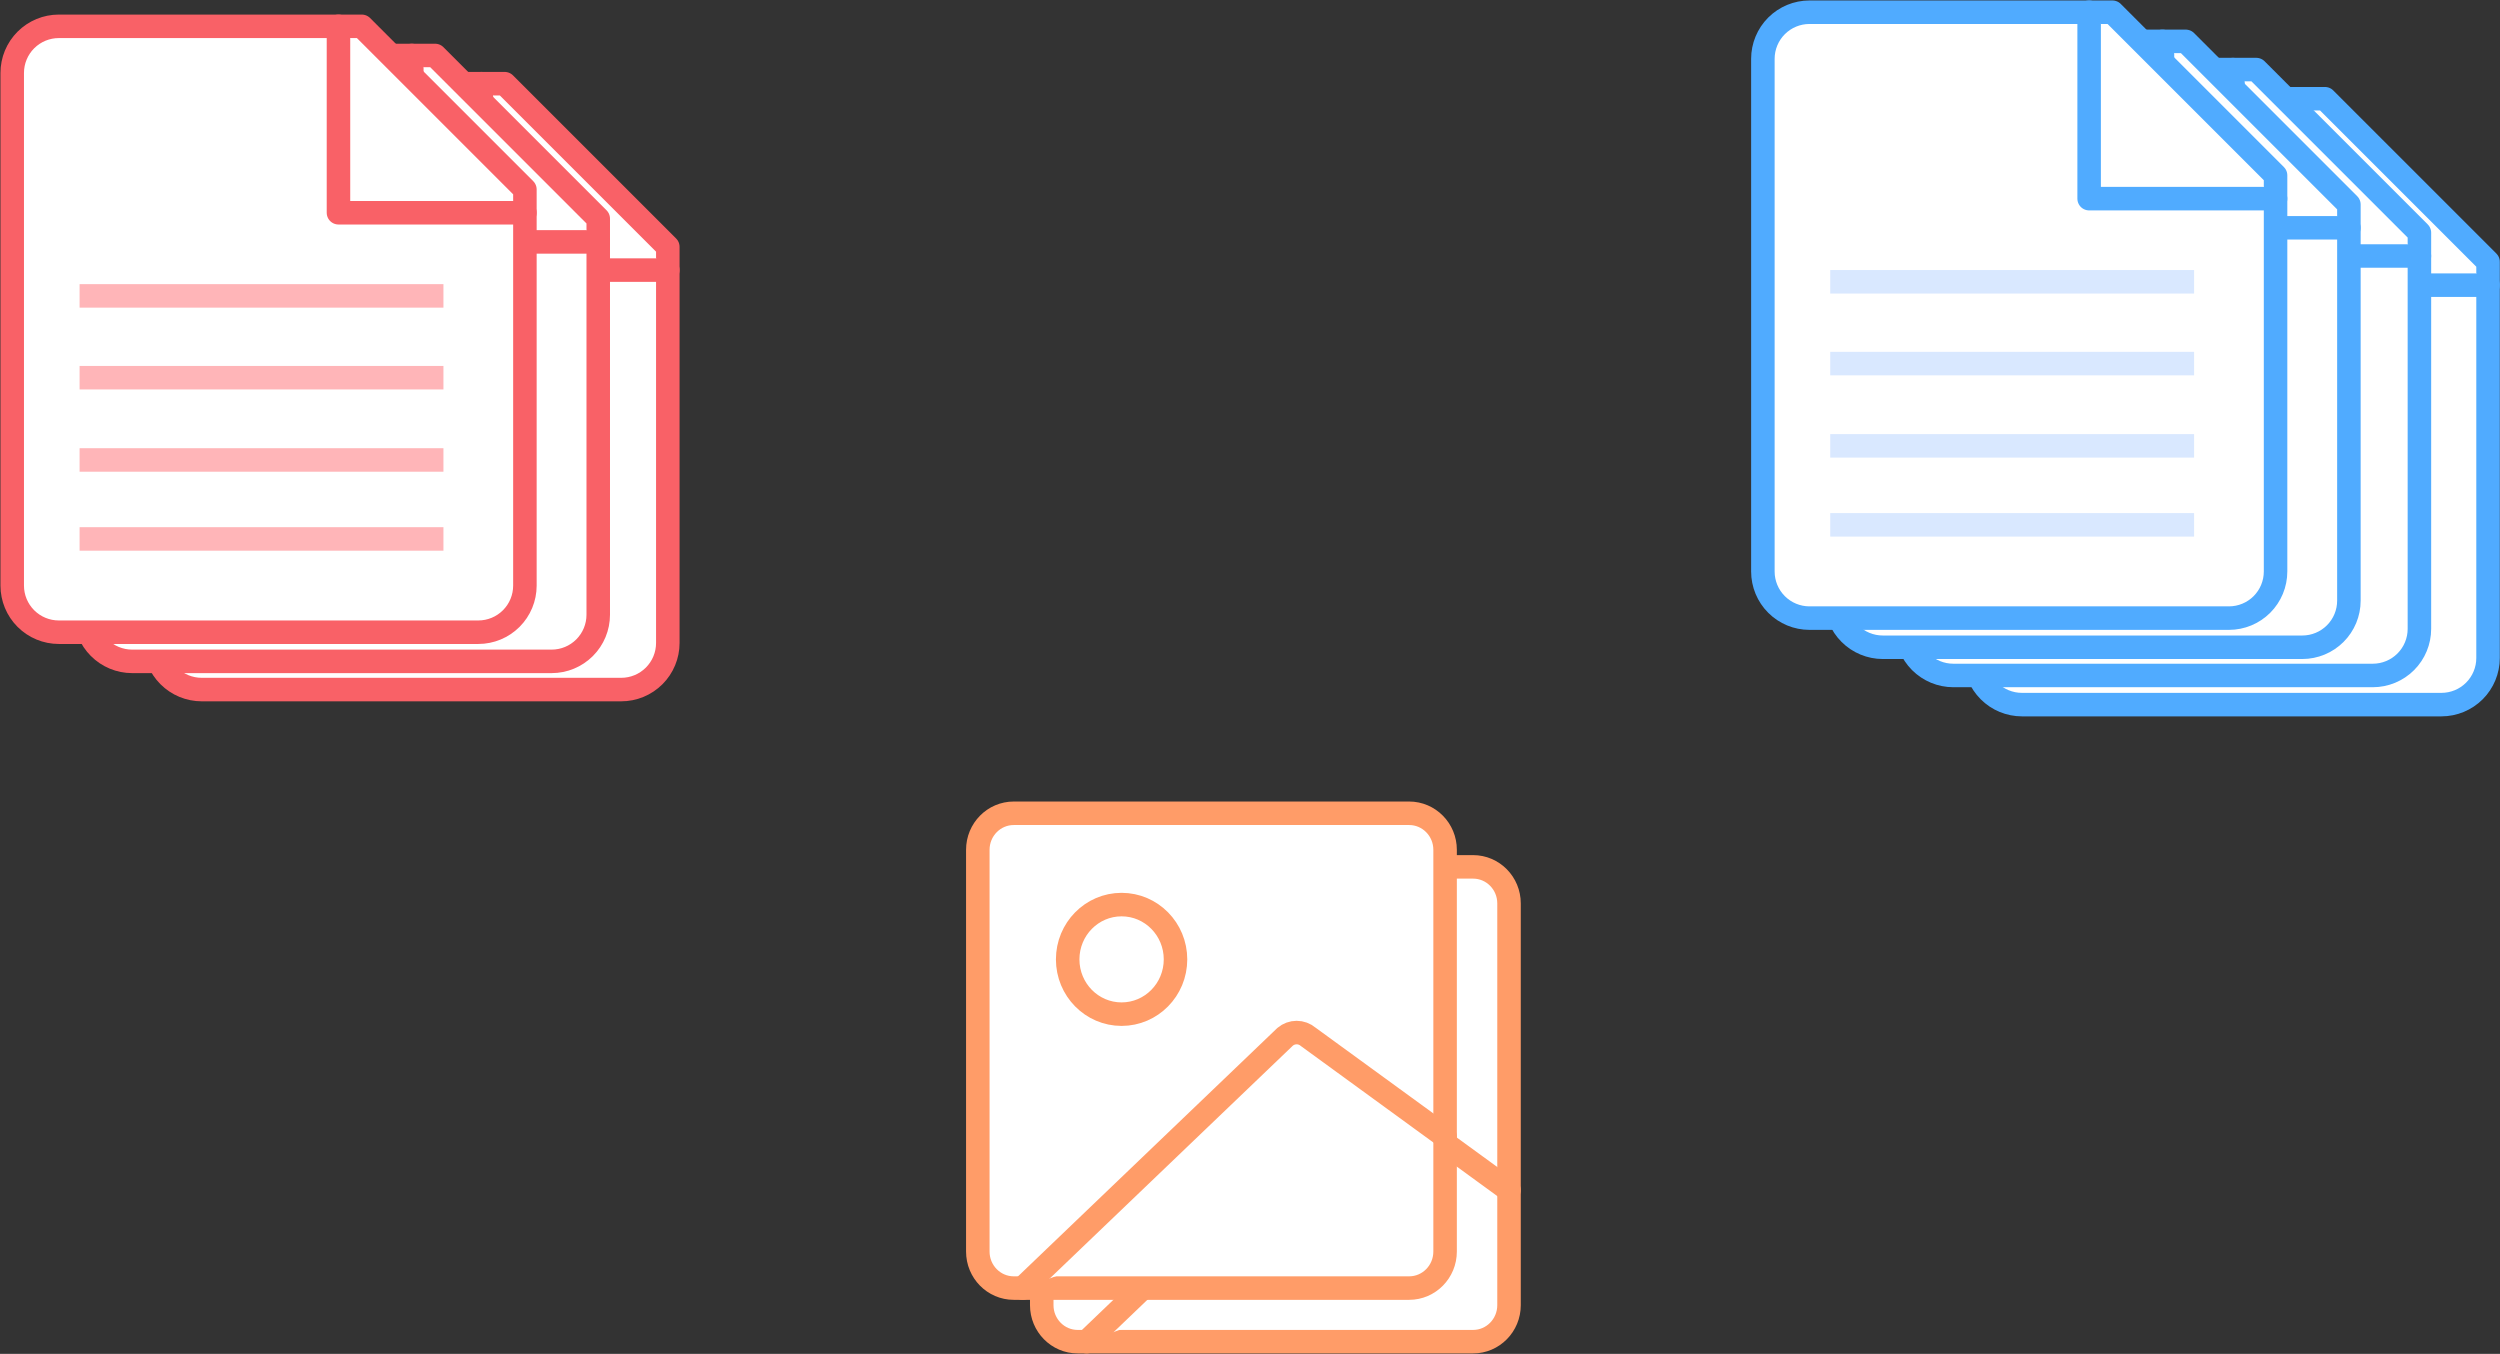
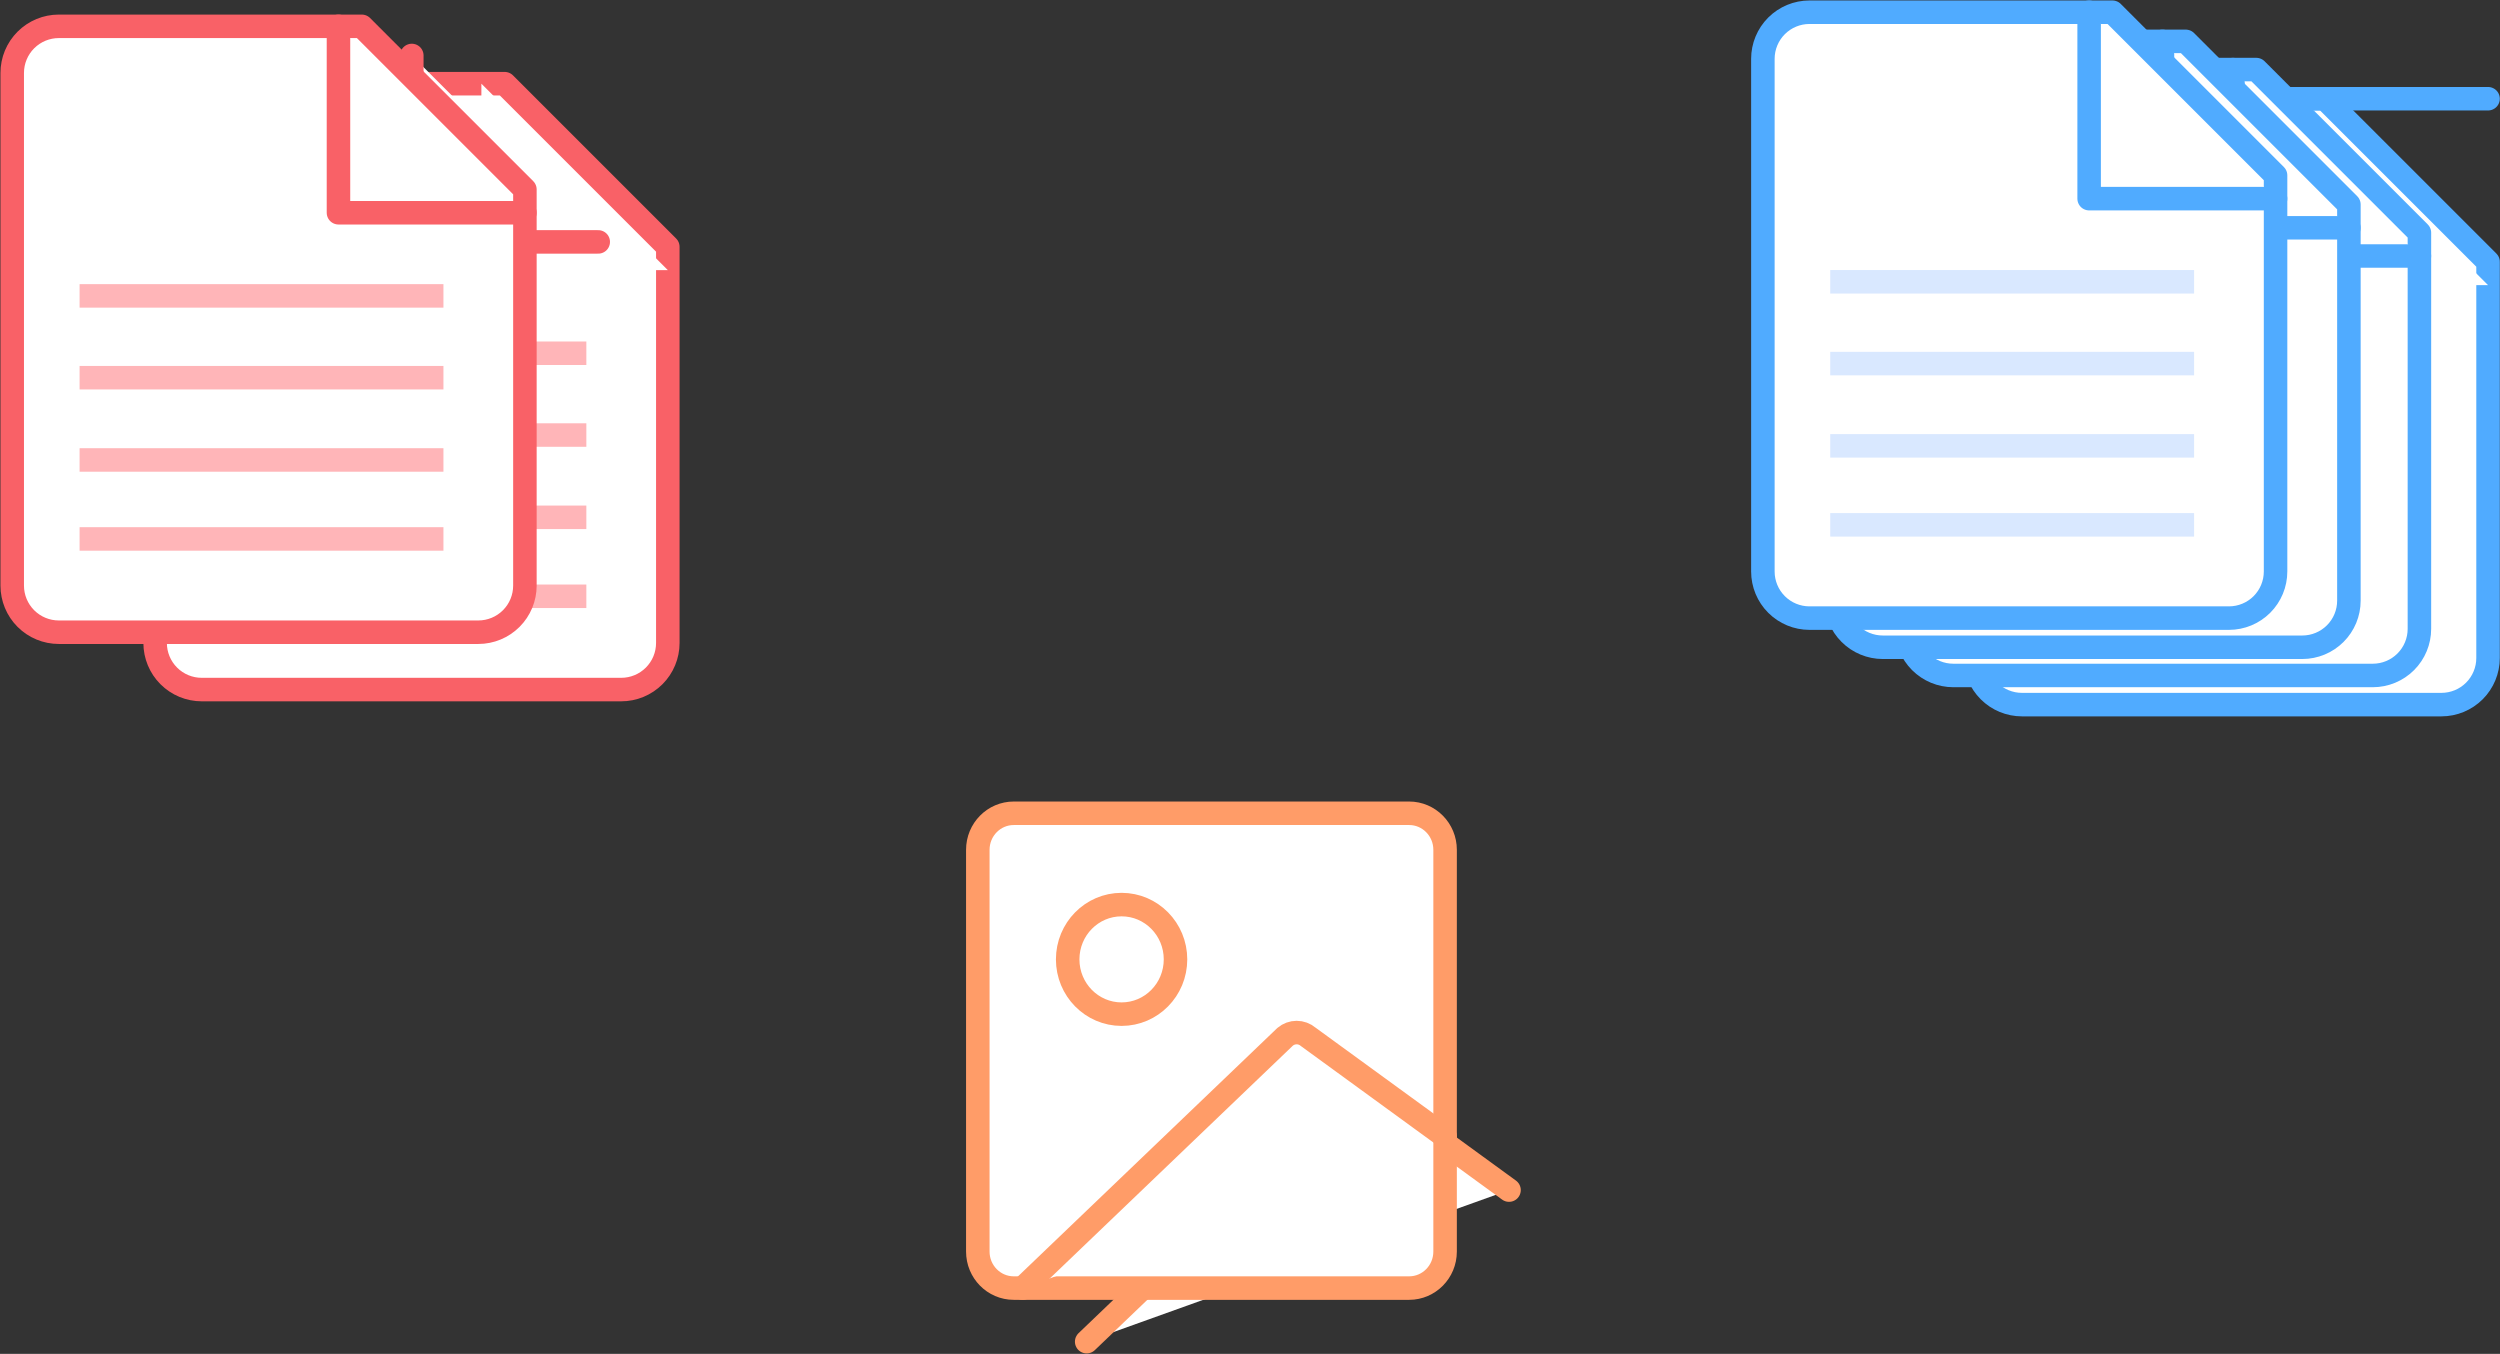
<svg xmlns="http://www.w3.org/2000/svg" width="2659" height="1440" viewBox="0 0 2659 1440" fill="none">
  <rect x="0" y="0" width="2659" height="1440" fill="#333333" stroke="none" />
-   <path d="M1146.23 1427.01H1566.77C1587.88 1427.01 1605 1409.62 1605 1388.16V960.847C1605 939.392 1587.88 922 1566.77 922H1146.23C1125.12 922 1108 939.392 1108 960.847V1388.16C1108 1409.62 1125.12 1427.01 1146.23 1427.01Z" fill="white" stroke="#FF9C68" stroke-width="25" stroke-linecap="round" stroke-linejoin="round" />
  <path d="M1155.79 1427L1434.87 1159.73C1438.31 1156.82 1442.64 1155.23 1447.11 1155.23C1451.58 1155.23 1455.91 1156.82 1459.34 1159.73L1605 1265.78" fill="white" />
  <path d="M1155.79 1427L1434.87 1159.73C1438.31 1156.82 1442.64 1155.23 1447.11 1155.23C1451.58 1155.23 1455.91 1156.82 1459.34 1159.73L1605 1265.78" stroke="#FF9C68" stroke-width="25" stroke-linecap="round" stroke-linejoin="round" />
  <path d="M1260.92 1135.66C1292.59 1135.66 1318.27 1109.57 1318.27 1077.39C1318.27 1045.21 1292.59 1019.12 1260.92 1019.12C1229.25 1019.12 1203.58 1045.21 1203.58 1077.39C1203.58 1109.57 1229.25 1135.66 1260.92 1135.66Z" fill="white" stroke="#FF9C68" stroke-width="25" stroke-linecap="round" stroke-linejoin="round" />
  <path d="M1078.23 1370.01H1498.77C1519.88 1370.01 1537 1352.62 1537 1331.16V903.847C1537 882.392 1519.88 865 1498.77 865H1078.23C1057.12 865 1040 882.392 1040 903.847V1331.16C1040 1352.62 1057.12 1370.01 1078.23 1370.01Z" fill="white" stroke="#FF9C68" stroke-width="25" stroke-linecap="round" stroke-linejoin="round" />
  <path d="M1087.79 1370L1366.87 1102.73C1370.31 1099.82 1374.64 1098.23 1379.11 1098.23C1383.58 1098.23 1387.91 1099.82 1391.34 1102.73L1537 1208.78" fill="white" />
  <path d="M1087.79 1370L1366.87 1102.73C1370.31 1099.82 1374.64 1098.23 1379.11 1098.23C1383.58 1098.23 1387.91 1099.82 1391.34 1102.73L1537 1208.78" stroke="#FF9C68" stroke-width="25" stroke-linecap="round" stroke-linejoin="round" />
  <path d="M1192.92 1078.66C1224.59 1078.66 1250.27 1052.57 1250.27 1020.39C1250.27 988.206 1224.59 962.117 1192.92 962.117C1161.25 962.117 1135.58 988.206 1135.58 1020.39C1135.58 1052.57 1161.25 1078.66 1192.92 1078.66Z" fill="white" stroke="#FF9C68" stroke-width="25" stroke-linecap="round" stroke-linejoin="round" />
  <path d="M710.286 683.857C710.286 697.003 705.061 709.615 695.766 718.909C686.472 728.204 673.861 733.429 660.714 733.429H214.571C201.424 733.429 188.816 728.204 179.519 718.909C170.223 709.615 165 697.003 165 683.857V138.571C165 125.424 170.223 112.816 179.519 103.519C188.816 94.223 201.424 89 214.571 89H536.786L710.286 262.5V683.857Z" fill="white" stroke="#F96167" stroke-width="25" stroke-linecap="round" stroke-linejoin="round" />
  <path d="M512 89V287.286H710.286" fill="white" />
-   <path d="M512 89V287.286H710.286" stroke="#F96167" stroke-width="25" stroke-linecap="round" stroke-linejoin="round" />
  <path d="M236.643 550.215H623.643M236.643 462.715H623.643M236.643 634.215H623.643M236.643 375.715H623.643" stroke="#FFB5B8" stroke-width="25" />
-   <path d="M636.286 653.857C636.286 667.003 631.061 679.615 621.766 688.909C612.472 698.204 599.861 703.429 586.714 703.429H140.571C127.424 703.429 114.816 698.204 105.519 688.909C96.223 679.615 91 667.003 91 653.857V108.571C91 95.424 96.223 82.816 105.519 73.519C114.816 64.223 127.424 59 140.571 59H462.786L636.286 232.5V653.857Z" fill="white" stroke="#F96167" stroke-width="25" stroke-linecap="round" stroke-linejoin="round" />
  <path d="M438 59V257.286H636.286" fill="white" />
  <path d="M438 59V257.286H636.286" stroke="#F96167" stroke-width="25" stroke-linecap="round" stroke-linejoin="round" />
  <path d="M558.286 622.857C558.286 636.003 553.061 648.615 543.766 657.909C534.472 667.204 521.861 672.429 508.714 672.429H62.571C49.424 672.429 36.816 667.204 27.519 657.909C18.223 648.615 13 636.003 13 622.857V77.571C13 64.424 18.223 51.816 27.519 42.519C36.816 33.223 49.424 28 62.571 28H384.786L558.286 201.5V622.857Z" fill="white" stroke="#F96167" stroke-width="25" stroke-linecap="round" stroke-linejoin="round" />
  <path d="M360 28V226.286H558.286" fill="white" />
  <path d="M360 28V226.286H558.286" stroke="#F96167" stroke-width="25" stroke-linecap="round" stroke-linejoin="round" />
  <path d="M84.643 489.215H471.643M84.643 401.715H471.643M84.643 573.215H471.643M84.643 314.715H471.643" stroke="#FFB5B8" stroke-width="25" />
  <path d="M2646.29 699.857C2646.29 713.003 2641.06 725.615 2631.77 734.909C2622.47 744.204 2609.86 749.429 2596.71 749.429H2150.57C2137.42 749.429 2124.82 744.204 2115.52 734.909C2106.22 725.615 2101 713.003 2101 699.857V154.571C2101 141.424 2106.22 128.816 2115.52 119.519C2124.82 110.223 2137.42 105 2150.57 105H2472.79L2646.29 278.5V699.857Z" fill="white" stroke="#50ABFF" stroke-width="25" stroke-linecap="round" stroke-linejoin="round" />
  <path d="M2448 105V303.286H2646.29" fill="white" />
-   <path d="M2448 105V303.286H2646.29" stroke="#50ABFF" stroke-width="25" stroke-linecap="round" stroke-linejoin="round" />
+   <path d="M2448 105H2646.29" stroke="#50ABFF" stroke-width="25" stroke-linecap="round" stroke-linejoin="round" />
  <path d="M2172.64 566.215H2559.64M2172.64 478.715H2559.64M2172.64 650.215H2559.64M2172.64 391.715H2559.64" stroke="#D9E8FF" stroke-width="25" />
  <path d="M2573.29 668.857C2573.29 682.003 2568.06 694.615 2558.77 703.909C2549.47 713.204 2536.86 718.429 2523.71 718.429H2077.57C2064.42 718.429 2051.82 713.204 2042.52 703.909C2033.22 694.615 2028 682.003 2028 668.857V123.571C2028 110.424 2033.22 97.816 2042.52 88.519C2051.82 79.223 2064.42 74 2077.57 74H2399.79L2573.29 247.5V668.857Z" fill="white" stroke="#50ABFF" stroke-width="25" stroke-linecap="round" stroke-linejoin="round" />
  <path d="M2375 74V272.286H2573.29" fill="white" />
  <path d="M2375 74V272.286H2573.29" stroke="#50ABFF" stroke-width="25" stroke-linecap="round" stroke-linejoin="round" />
  <path d="M2099.64 535.215H2486.64M2099.64 447.715H2486.64M2099.64 619.215H2486.64M2099.64 360.715H2486.64" stroke="#D9E8FF" stroke-width="25" />
  <path d="M2498.29 638.857C2498.29 652.003 2493.06 664.615 2483.77 673.909C2474.47 683.204 2461.86 688.429 2448.71 688.429H2002.57C1989.42 688.429 1976.82 683.204 1967.52 673.909C1958.22 664.615 1953 652.003 1953 638.857V93.571C1953 80.424 1958.22 67.816 1967.52 58.519C1976.82 49.223 1989.42 44 2002.57 44H2324.79L2498.29 217.5V638.857Z" fill="white" stroke="#50ABFF" stroke-width="25" stroke-linecap="round" stroke-linejoin="round" />
  <path d="M2300 44V242.286H2498.29" fill="white" />
  <path d="M2300 44V242.286H2498.29" stroke="#50ABFF" stroke-width="25" stroke-linecap="round" stroke-linejoin="round" />
  <path d="M2420.29 607.857C2420.29 621.003 2415.06 633.615 2405.77 642.909C2396.47 652.204 2383.86 657.429 2370.71 657.429H1924.57C1911.42 657.429 1898.82 652.204 1889.52 642.909C1880.22 633.615 1875 621.003 1875 607.857V62.571C1875 49.424 1880.22 36.816 1889.52 27.519C1898.82 18.223 1911.42 13 1924.57 13H2246.79L2420.29 186.5V607.857Z" fill="white" stroke="#50ABFF" stroke-width="25" stroke-linecap="round" stroke-linejoin="round" />
  <path d="M2222 13V211.286H2420.29" fill="white" />
  <path d="M2222 13V211.286H2420.29" stroke="#50ABFF" stroke-width="25" stroke-linecap="round" stroke-linejoin="round" />
  <path d="M1946.64 474.215H2333.64M1946.64 386.715H2333.64M1946.64 558.215H2333.64M1946.64 299.715H2333.64" stroke="#D9E8FF" stroke-width="25" />
</svg>